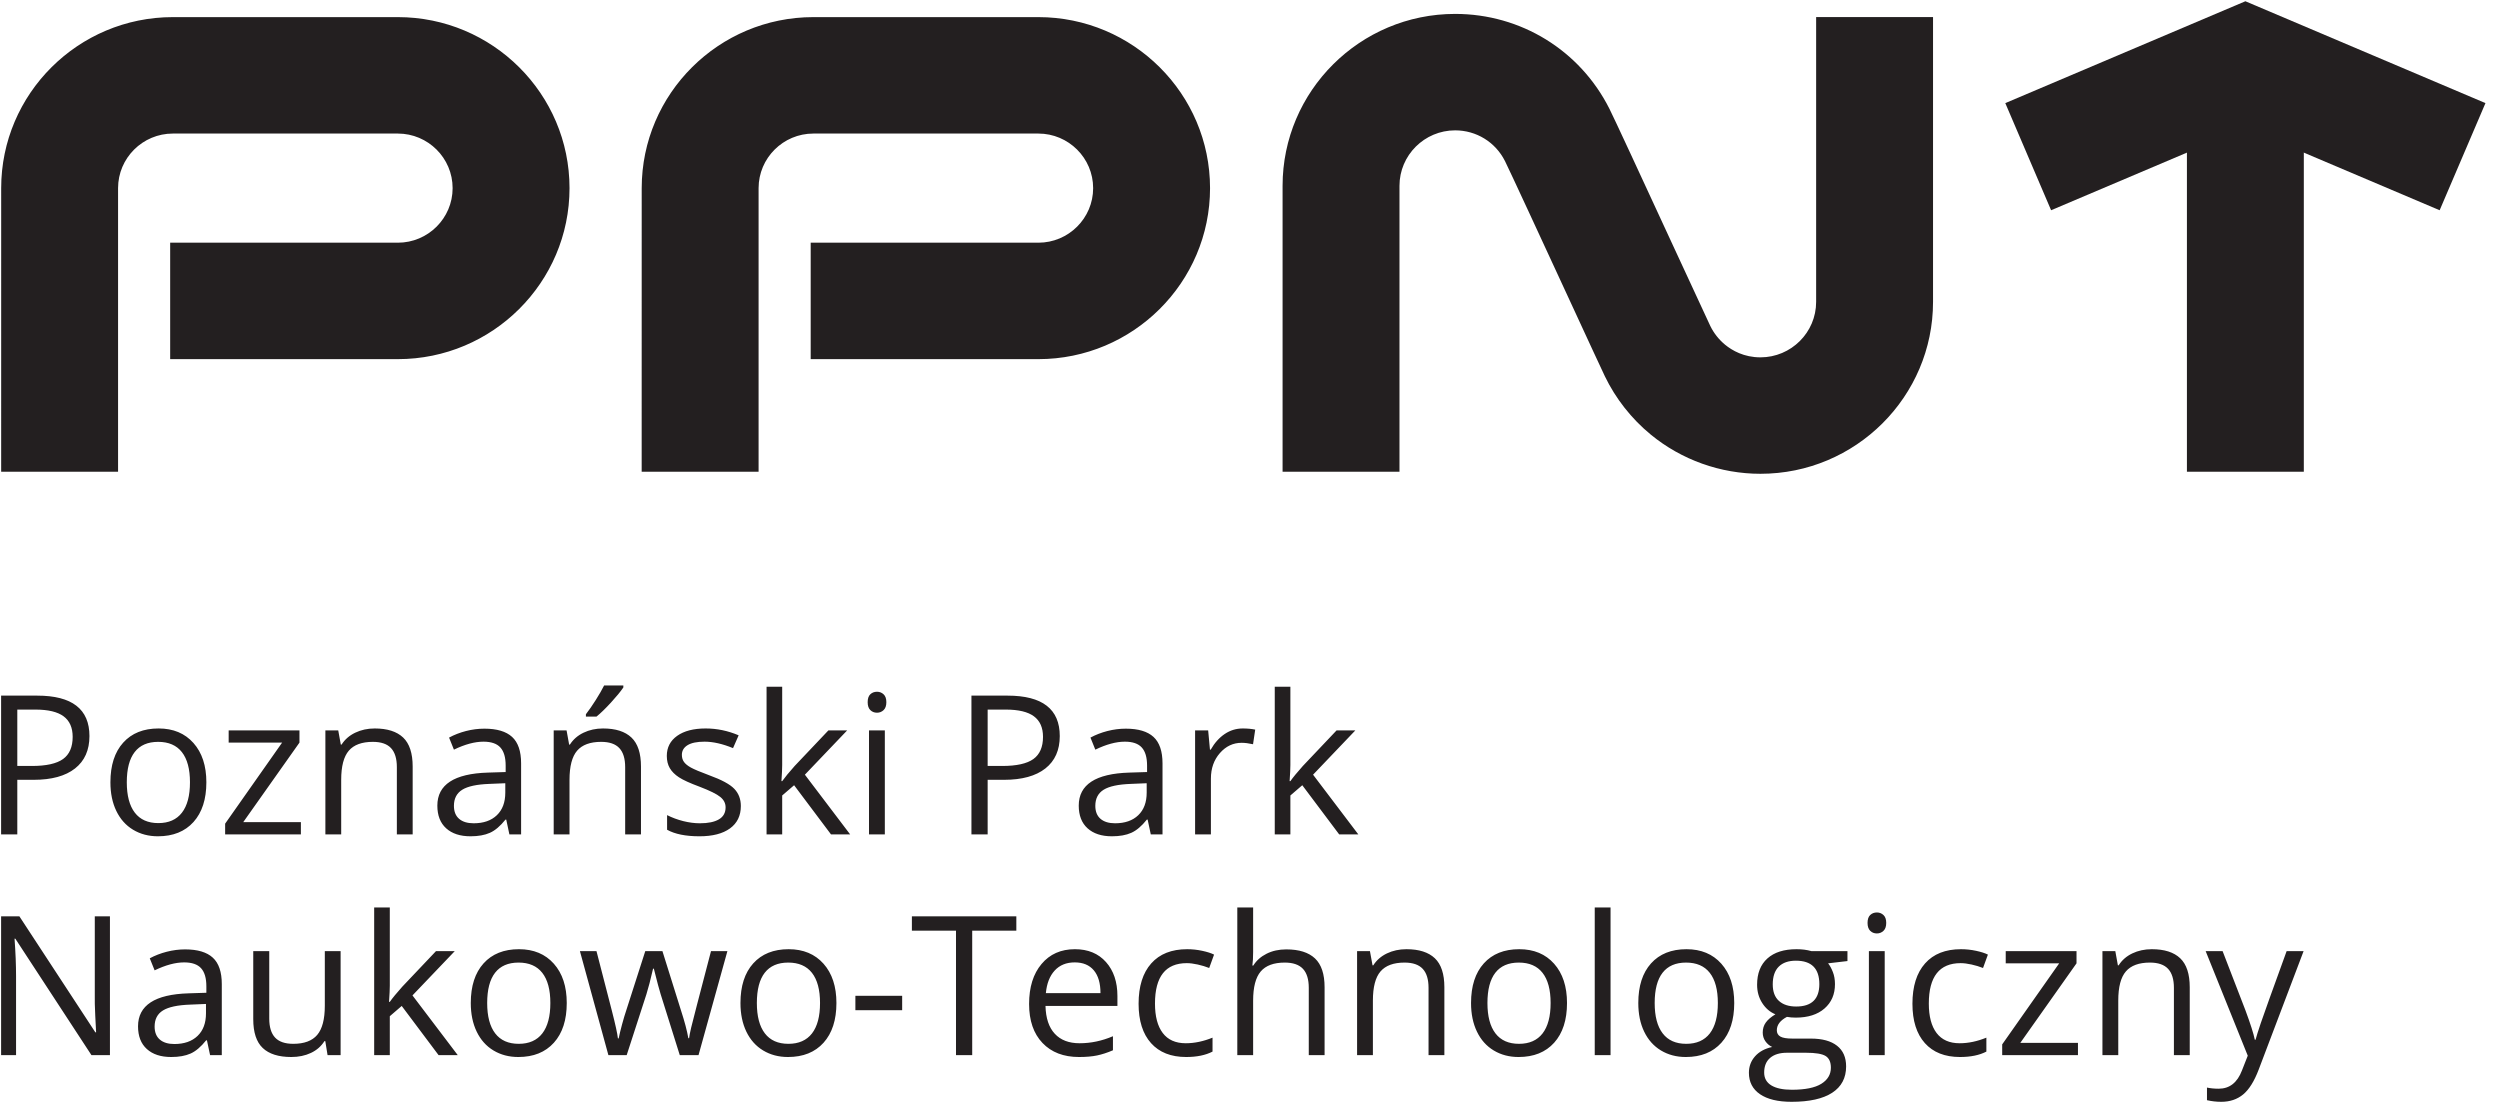
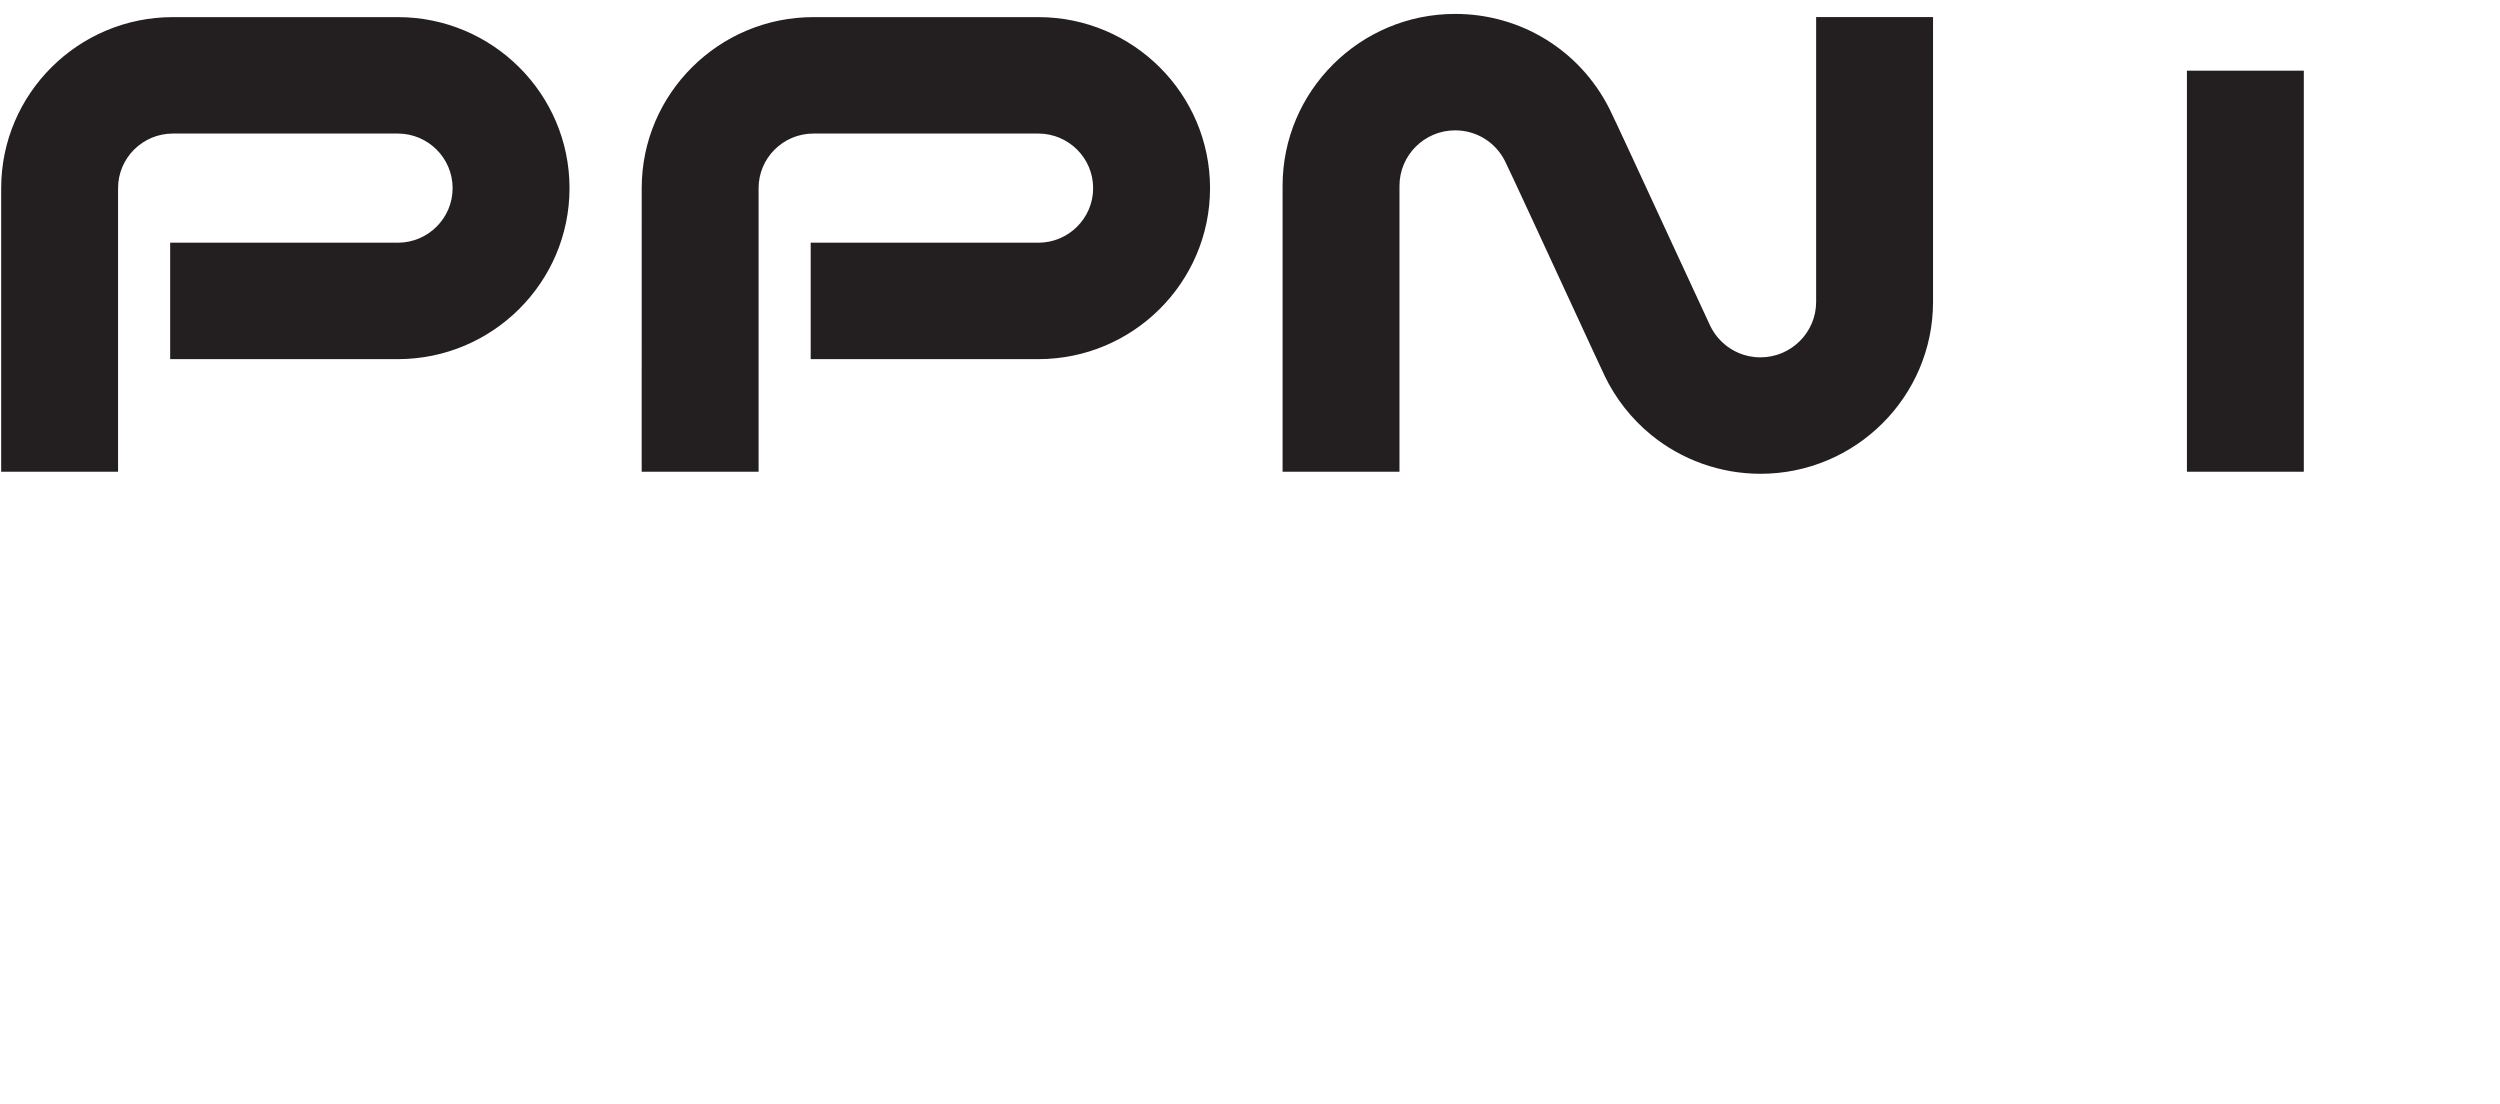
<svg xmlns="http://www.w3.org/2000/svg" width="163" height="72" viewBox="0 0 163 72" fill="none">
  <g clip-path="url(#clip0_163_6756)">
-     <path d="M1.128 49.941H2.079C3.015 49.941 3.692 49.79 4.111 49.489C4.529 49.188 4.738 48.706 4.738 48.041C4.738 47.443 4.541 46.997 4.148 46.705C3.754 46.411 3.141 46.265 2.309 46.265H1.128V49.941ZM5.832 47.991C5.832 48.907 5.518 49.611 4.891 50.105C4.263 50.598 3.365 50.844 2.197 50.844H1.128V54.402H0.072V45.355H2.427C4.697 45.355 5.832 46.234 5.832 47.991ZM8.267 51.005C8.267 51.871 8.441 52.531 8.789 52.985C9.137 53.439 9.649 53.666 10.323 53.666C10.999 53.666 11.511 53.44 11.861 52.988C12.211 52.536 12.386 51.876 12.386 51.005C12.386 50.143 12.211 49.488 11.861 49.04C11.511 48.593 10.995 48.369 10.311 48.369C9.636 48.369 9.126 48.59 8.783 49.032C8.439 49.473 8.267 50.131 8.267 51.005ZM13.455 51.005C13.455 52.11 13.175 52.974 12.616 53.595C12.057 54.215 11.284 54.526 10.299 54.526C9.69 54.526 9.149 54.384 8.677 54.099C8.205 53.815 7.841 53.406 7.584 52.874C7.327 52.341 7.199 51.719 7.199 51.005C7.199 49.9 7.476 49.038 8.031 48.422C8.586 47.805 9.356 47.496 10.342 47.496C11.295 47.496 12.052 47.812 12.613 48.443C13.174 49.074 13.455 49.928 13.455 51.005ZM19.618 54.402H14.679V53.703L18.394 48.418H14.909V47.62H19.525V48.418L15.859 53.604H19.618V54.402ZM25.875 54.402V50.015C25.875 49.462 25.748 49.05 25.496 48.778C25.243 48.505 24.847 48.369 24.309 48.369C23.596 48.369 23.075 48.561 22.743 48.944C22.412 49.328 22.246 49.962 22.246 50.844V54.402H21.215V47.62H22.053L22.221 48.548H22.271C22.482 48.214 22.778 47.955 23.16 47.772C23.541 47.589 23.965 47.496 24.433 47.496C25.254 47.496 25.87 47.694 26.285 48.087C26.698 48.481 26.906 49.112 26.906 49.978V54.402H25.875ZM30.882 53.678C31.524 53.678 32.029 53.503 32.395 53.152C32.762 52.801 32.945 52.31 32.945 51.679V51.067L31.913 51.11C31.094 51.139 30.502 51.266 30.14 51.49C29.777 51.715 29.596 52.065 29.596 52.54C29.596 52.911 29.709 53.194 29.935 53.388C30.16 53.582 30.476 53.678 30.882 53.678ZM33.212 54.402L33.007 53.437H32.958C32.618 53.862 32.279 54.15 31.941 54.3C31.604 54.451 31.183 54.526 30.677 54.526C30.002 54.526 29.473 54.353 29.09 54.006C28.707 53.66 28.515 53.167 28.515 52.527C28.515 51.158 29.615 50.44 31.814 50.373L32.969 50.337V49.916C32.969 49.384 32.855 48.991 32.625 48.737C32.395 48.483 32.028 48.357 31.522 48.357C30.955 48.357 30.313 48.53 29.596 48.877L29.279 48.091C29.615 47.909 29.982 47.767 30.382 47.663C30.782 47.56 31.183 47.509 31.584 47.509C32.396 47.509 32.997 47.688 33.389 48.047C33.781 48.406 33.976 48.981 33.976 49.774V54.402H33.212ZM38.201 46.568C38.4 46.312 38.614 46.003 38.844 45.64C39.074 45.277 39.255 44.961 39.388 44.694H40.642V44.823C40.46 45.091 40.189 45.421 39.829 45.813C39.468 46.205 39.156 46.508 38.89 46.723H38.201V46.568ZM40.761 54.402V50.015C40.761 49.462 40.634 49.05 40.382 48.778C40.129 48.505 39.733 48.369 39.195 48.369C38.482 48.369 37.961 48.561 37.629 48.944C37.298 49.328 37.132 49.962 37.132 50.844V54.402H36.101V47.62H36.94L37.108 48.548H37.157C37.369 48.214 37.664 47.955 38.046 47.772C38.427 47.589 38.851 47.496 39.319 47.496C40.14 47.496 40.756 47.694 41.17 48.087C41.585 48.481 41.792 49.112 41.792 49.978V54.402H40.761ZM48.303 52.552C48.303 53.184 48.067 53.67 47.595 54.013C47.122 54.355 46.46 54.526 45.607 54.526C44.704 54.526 44 54.384 43.494 54.099V53.146C43.821 53.311 44.172 53.441 44.547 53.536C44.922 53.63 45.283 53.678 45.632 53.678C46.17 53.678 46.584 53.593 46.874 53.421C47.164 53.251 47.309 52.989 47.309 52.639C47.309 52.374 47.194 52.149 46.964 51.962C46.734 51.773 46.286 51.552 45.619 51.296C44.986 51.061 44.535 50.856 44.268 50.68C44.001 50.505 43.802 50.306 43.671 50.083C43.541 49.86 43.476 49.594 43.476 49.285C43.476 48.732 43.702 48.296 44.153 47.976C44.604 47.656 45.224 47.496 46.011 47.496C46.744 47.496 47.46 47.645 48.16 47.942L47.794 48.778C47.11 48.497 46.491 48.357 45.936 48.357C45.447 48.357 45.079 48.433 44.83 48.585C44.581 48.738 44.458 48.949 44.458 49.217C44.458 49.398 44.504 49.553 44.597 49.681C44.69 49.809 44.84 49.931 45.048 50.046C45.255 50.161 45.652 50.328 46.24 50.547C47.048 50.84 47.594 51.135 47.877 51.432C48.161 51.729 48.303 52.103 48.303 52.552ZM50.999 50.931C51.178 50.679 51.449 50.349 51.813 49.941L54.013 47.62H55.237L52.478 50.51L55.429 54.402H54.181L51.776 51.197L50.999 51.865V54.402H49.98V44.774H50.999V49.879C50.999 50.105 50.983 50.456 50.95 50.931H50.999ZM57.691 54.402H56.659V47.62H57.691V54.402ZM56.572 45.782C56.572 45.547 56.63 45.375 56.746 45.266C56.862 45.157 57.007 45.102 57.181 45.102C57.347 45.102 57.49 45.157 57.61 45.269C57.73 45.38 57.79 45.551 57.79 45.782C57.79 46.014 57.73 46.186 57.61 46.299C57.49 46.412 57.347 46.469 57.181 46.469C57.007 46.469 56.862 46.412 56.746 46.299C56.63 46.186 56.572 46.014 56.572 45.782ZM64.395 49.941H65.345C66.281 49.941 66.958 49.79 67.377 49.489C67.795 49.188 68.004 48.706 68.004 48.041C68.004 47.443 67.807 46.997 67.414 46.705C67.02 46.411 66.407 46.265 65.575 46.265H64.395V49.941ZM69.097 47.991C69.097 48.907 68.784 49.611 68.157 50.105C67.528 50.598 66.631 50.844 65.463 50.844H64.395V54.402H63.338V45.355H65.693C67.963 45.355 69.097 46.234 69.097 47.991ZM72.702 53.678C73.343 53.678 73.848 53.503 74.214 53.152C74.581 52.801 74.764 52.31 74.764 51.679V51.067L73.733 51.11C72.913 51.139 72.321 51.266 71.959 51.49C71.596 51.715 71.415 52.065 71.415 52.54C71.415 52.911 71.528 53.194 71.754 53.388C71.98 53.582 72.296 53.678 72.702 53.678ZM75.031 54.402L74.826 53.437H74.776C74.437 53.862 74.098 54.15 73.76 54.3C73.423 54.451 73.002 54.526 72.496 54.526C71.821 54.526 71.292 54.353 70.909 54.006C70.526 53.66 70.334 53.167 70.334 52.527C70.334 51.158 71.434 50.44 73.633 50.373L74.789 50.337V49.916C74.789 49.384 74.674 48.991 74.444 48.737C74.214 48.483 73.847 48.357 73.341 48.357C72.774 48.357 72.132 48.53 71.415 48.877L71.098 48.091C71.434 47.909 71.801 47.767 72.201 47.663C72.601 47.56 73.002 47.509 73.404 47.509C74.216 47.509 74.817 47.688 75.208 48.047C75.6 48.406 75.796 48.981 75.796 49.774V54.402H75.031ZM81.027 47.496C81.329 47.496 81.6 47.522 81.84 47.571L81.698 48.524C81.416 48.462 81.167 48.431 80.952 48.431C80.401 48.431 79.93 48.654 79.539 49.099C79.147 49.544 78.951 50.1 78.951 50.764V54.402H77.92V47.62H78.772L78.889 48.877H78.939C79.191 48.435 79.496 48.095 79.853 47.855C80.209 47.616 80.599 47.496 81.027 47.496ZM84.133 50.931C84.311 50.679 84.582 50.349 84.947 49.941L87.147 47.62H88.37L85.612 50.51L88.562 54.402H87.314L84.909 51.197L84.133 51.865V54.402H83.114V44.774H84.133V49.879C84.133 50.105 84.117 50.456 84.083 50.931H84.133ZM7.168 68.794H5.962L0.998 61.201H0.948C1.014 62.092 1.047 62.909 1.047 63.651V68.794H0.072V59.747H1.265L6.217 67.308H6.266C6.258 67.197 6.239 66.839 6.211 66.235C6.182 65.63 6.172 65.198 6.18 64.938V59.747H7.168V68.794ZM11.367 68.07C12.009 68.07 12.514 67.894 12.88 67.543C13.247 67.192 13.43 66.702 13.43 66.071V65.458L12.399 65.501C11.578 65.53 10.987 65.657 10.624 65.882C10.262 66.106 10.081 66.456 10.081 66.931C10.081 67.302 10.194 67.585 10.42 67.779C10.645 67.973 10.961 68.07 11.367 68.07ZM13.697 68.794L13.492 67.828H13.442C13.103 68.253 12.764 68.541 12.427 68.691C12.089 68.842 11.668 68.917 11.162 68.917C10.487 68.917 9.958 68.744 9.575 68.397C9.192 68.051 9 67.558 9 66.918C9 65.549 10.1 64.831 12.299 64.765L13.455 64.728V64.307C13.455 63.775 13.34 63.382 13.11 63.128C12.88 62.875 12.512 62.748 12.007 62.748C11.44 62.748 10.797 62.921 10.081 63.267L9.765 62.482C10.1 62.301 10.467 62.158 10.867 62.055C11.267 61.952 11.668 61.9 12.069 61.9C12.881 61.9 13.483 62.08 13.874 62.439C14.266 62.797 14.461 63.373 14.461 64.165V68.794H13.697ZM17.555 62.012V66.411C17.555 66.964 17.681 67.376 17.934 67.648C18.187 67.921 18.582 68.057 19.12 68.057C19.833 68.057 20.354 67.863 20.683 67.475C21.012 67.088 21.178 66.454 21.178 65.576V62.012H22.208V68.794H21.357L21.209 67.884H21.152C20.941 68.218 20.648 68.474 20.273 68.651C19.899 68.828 19.471 68.917 18.991 68.917C18.162 68.917 17.542 68.721 17.13 68.329C16.717 67.938 16.512 67.311 16.512 66.448V62.012H17.555ZM25.415 65.322C25.593 65.07 25.864 64.74 26.229 64.332L28.428 62.012H29.652L26.893 64.901L29.845 68.794H28.595L26.192 65.588L25.415 66.257V68.794H24.396V59.166H25.415V64.27C25.415 64.497 25.398 64.847 25.365 65.322H25.415ZM31.764 65.396C31.764 66.263 31.938 66.922 32.286 67.376C32.634 67.83 33.145 68.057 33.821 68.057C34.496 68.057 35.008 67.831 35.358 67.38C35.708 66.927 35.883 66.267 35.883 65.396C35.883 64.534 35.708 63.879 35.358 63.431C35.008 62.984 34.492 62.76 33.809 62.76C33.133 62.76 32.624 62.981 32.28 63.422C31.936 63.864 31.764 64.522 31.764 65.396ZM36.952 65.396C36.952 66.501 36.673 67.365 36.113 67.986C35.554 68.607 34.782 68.917 33.796 68.917C33.187 68.917 32.646 68.775 32.174 68.49C31.702 68.206 31.338 67.797 31.081 67.265C30.824 66.733 30.695 66.11 30.695 65.396C30.695 64.291 30.973 63.429 31.528 62.813C32.083 62.197 32.853 61.888 33.839 61.888C34.792 61.888 35.549 62.204 36.11 62.834C36.672 63.465 36.952 64.32 36.952 65.396ZM44.321 68.794L43.072 64.814C42.993 64.571 42.846 64.018 42.63 63.156H42.581C42.415 63.878 42.27 64.435 42.146 64.827L40.86 68.794H39.667L37.81 62.012H38.89C39.329 63.715 39.664 65.012 39.894 65.903C40.124 66.795 40.255 67.395 40.288 67.704H40.338C40.384 67.469 40.457 67.165 40.558 66.791C40.66 66.418 40.748 66.122 40.823 65.903L42.072 62.012H43.19L44.408 65.903C44.639 66.613 44.797 67.209 44.88 67.692H44.929C44.946 67.543 44.99 67.315 45.063 67.005C45.135 66.696 45.567 65.031 46.358 62.012H47.427L45.544 68.794H44.321ZM49.347 65.396C49.347 66.263 49.521 66.922 49.869 67.376C50.217 67.83 50.728 68.057 51.403 68.057C52.078 68.057 52.591 67.831 52.941 67.38C53.291 66.927 53.466 66.267 53.466 65.396C53.466 64.534 53.291 63.879 52.941 63.431C52.591 62.984 52.074 62.76 51.391 62.76C50.715 62.76 50.206 62.981 49.862 63.422C49.518 63.864 49.347 64.522 49.347 65.396ZM54.535 65.396C54.535 66.501 54.255 67.365 53.696 67.986C53.137 68.607 52.364 68.917 51.378 68.917C50.769 68.917 50.229 68.775 49.757 68.49C49.285 68.206 48.92 67.797 48.663 67.265C48.407 66.733 48.278 66.11 48.278 65.396C48.278 64.291 48.556 63.429 49.111 62.813C49.666 62.197 50.436 61.888 51.422 61.888C52.374 61.888 53.131 62.204 53.693 62.834C54.254 63.465 54.535 64.32 54.535 65.396ZM55.771 64.926H58.821V65.866H55.771V64.926ZM63.388 68.794H62.331V60.681H59.455V59.747H66.265V60.681H63.388V68.794ZM70.073 62.748C69.526 62.748 69.091 62.925 68.765 63.28C68.44 63.635 68.249 64.125 68.19 64.753H71.751C71.751 64.105 71.606 63.609 71.316 63.265C71.026 62.92 70.612 62.748 70.073 62.748ZM70.353 68.917C69.346 68.917 68.552 68.612 67.97 68.001C67.388 67.391 67.097 66.543 67.097 65.458C67.097 64.365 67.367 63.496 67.908 62.853C68.448 62.209 69.174 61.888 70.086 61.888C70.939 61.888 71.614 62.168 72.111 62.727C72.608 63.285 72.856 64.022 72.856 64.938V65.588H68.166C68.186 66.384 68.388 66.989 68.772 67.401C69.154 67.814 69.694 68.02 70.39 68.02C71.123 68.02 71.848 67.868 72.564 67.562V68.478C72.2 68.635 71.855 68.747 71.53 68.815C71.205 68.883 70.812 68.917 70.353 68.917ZM77.336 68.917C76.35 68.917 75.587 68.615 75.046 68.011C74.506 67.406 74.236 66.552 74.236 65.445C74.236 64.312 74.51 63.434 75.059 62.816C75.608 62.197 76.389 61.888 77.405 61.888C77.731 61.888 78.059 61.923 78.386 61.993C78.713 62.063 78.97 62.146 79.157 62.24L78.84 63.113C78.612 63.023 78.363 62.947 78.094 62.887C77.825 62.827 77.587 62.797 77.379 62.797C75.996 62.797 75.305 63.676 75.305 65.433C75.305 66.267 75.473 66.906 75.811 67.352C76.148 67.797 76.648 68.02 77.311 68.02C77.879 68.02 78.461 67.898 79.057 67.655V68.564C78.601 68.8 78.028 68.917 77.336 68.917ZM85.332 68.794V64.406C85.332 63.854 85.206 63.441 84.953 63.169C84.7 62.897 84.305 62.76 83.766 62.76C83.05 62.76 82.527 62.954 82.197 63.342C81.868 63.73 81.704 64.365 81.704 65.248V68.794H80.672V59.166H81.704V62.08C81.704 62.43 81.687 62.722 81.654 62.952H81.717C81.919 62.627 82.208 62.37 82.583 62.182C82.958 61.994 83.386 61.9 83.866 61.9C84.699 61.9 85.323 62.097 85.739 62.491C86.156 62.885 86.363 63.511 86.363 64.369V68.794H85.332ZM93.141 68.794V64.406C93.141 63.854 93.015 63.441 92.762 63.169C92.51 62.897 92.114 62.76 91.576 62.76C90.864 62.76 90.342 62.952 90.01 63.336C89.679 63.719 89.513 64.353 89.513 65.236V68.794H88.482V62.012H89.32L89.489 62.94H89.538C89.749 62.606 90.045 62.347 90.426 62.163C90.808 61.98 91.232 61.888 91.7 61.888C92.52 61.888 93.137 62.085 93.552 62.479C93.966 62.873 94.173 63.503 94.173 64.369V68.794H93.141ZM96.981 65.396C96.981 66.263 97.155 66.922 97.503 67.376C97.851 67.83 98.362 68.057 99.038 68.057C99.713 68.057 100.225 67.831 100.575 67.38C100.925 66.927 101.1 66.267 101.1 65.396C101.1 64.534 100.925 63.879 100.575 63.431C100.225 62.984 99.709 62.76 99.025 62.76C98.35 62.76 97.841 62.981 97.497 63.422C97.153 63.864 96.981 64.522 96.981 65.396ZM102.169 65.396C102.169 66.501 101.889 67.365 101.331 67.986C100.771 68.607 99.999 68.917 99.013 68.917C98.404 68.917 97.863 68.775 97.391 68.49C96.919 68.206 96.554 67.797 96.298 67.265C96.041 66.733 95.912 66.11 95.912 65.396C95.912 64.291 96.19 63.429 96.745 62.813C97.3 62.197 98.07 61.888 99.056 61.888C100.009 61.888 100.766 62.204 101.327 62.834C101.888 63.465 102.169 64.32 102.169 65.396ZM103.977 59.166H105.008V68.794H103.977V59.166ZM107.885 65.396C107.885 66.263 108.058 66.922 108.407 67.376C108.754 67.83 109.265 68.057 109.941 68.057C110.616 68.057 111.129 67.831 111.479 67.38C111.829 66.927 112.004 66.267 112.004 65.396C112.004 64.534 111.829 63.879 111.479 63.431C111.129 62.984 110.612 62.76 109.928 62.76C109.254 62.76 108.744 62.981 108.4 63.422C108.056 63.864 107.885 64.522 107.885 65.396ZM113.072 65.396C113.072 66.501 112.793 67.365 112.234 67.986C111.675 68.607 110.902 68.917 109.916 68.917C109.307 68.917 108.767 68.775 108.295 68.49C107.823 68.206 107.458 67.797 107.201 67.265C106.944 66.733 106.817 66.11 106.817 65.396C106.817 64.291 107.094 63.429 107.648 62.813C108.203 62.197 108.974 61.888 109.96 61.888C110.912 61.888 111.669 62.204 112.231 62.834C112.792 63.465 113.072 64.32 113.072 65.396ZM115.583 64.184C115.583 64.658 115.717 65.017 115.987 65.26C116.256 65.504 116.631 65.625 117.111 65.625C118.118 65.625 118.621 65.138 118.621 64.165C118.621 63.146 118.111 62.637 117.093 62.637C116.608 62.637 116.235 62.767 115.974 63.026C115.713 63.286 115.583 63.672 115.583 64.184ZM115.024 69.932C115.024 70.299 115.179 70.578 115.489 70.767C115.8 70.957 116.246 71.052 116.825 71.052C117.691 71.052 118.332 70.923 118.748 70.665C119.164 70.407 119.373 70.058 119.373 69.616C119.373 69.249 119.259 68.995 119.031 68.852C118.803 68.71 118.374 68.639 117.745 68.639H116.508C116.04 68.639 115.676 68.75 115.414 68.973C115.153 69.195 115.024 69.516 115.024 69.932ZM120.454 62.012V62.661L119.192 62.809C119.309 62.954 119.412 63.143 119.503 63.376C119.594 63.609 119.64 63.872 119.64 64.165C119.64 64.829 119.412 65.359 118.956 65.755C118.501 66.151 117.875 66.349 117.08 66.349C116.877 66.349 116.687 66.333 116.508 66.3C116.07 66.531 115.849 66.822 115.849 67.172C115.849 67.358 115.926 67.495 116.08 67.584C116.233 67.672 116.496 67.716 116.868 67.716H118.074C118.811 67.716 119.377 67.871 119.773 68.181C120.169 68.49 120.367 68.94 120.367 69.53C120.367 70.28 120.065 70.853 119.46 71.247C118.855 71.641 117.972 71.838 116.813 71.838C115.922 71.838 115.236 71.673 114.753 71.343C114.271 71.013 114.029 70.547 114.029 69.944C114.029 69.532 114.162 69.175 114.427 68.874C114.692 68.573 115.065 68.369 115.546 68.262C115.372 68.183 115.225 68.061 115.108 67.896C114.99 67.731 114.93 67.539 114.93 67.321C114.93 67.073 114.996 66.856 115.129 66.671C115.261 66.485 115.47 66.306 115.756 66.133C115.404 65.988 115.117 65.743 114.896 65.396C114.674 65.05 114.563 64.654 114.563 64.208C114.563 63.465 114.787 62.893 115.235 62.491C115.682 62.089 116.316 61.888 117.136 61.888C117.492 61.888 117.813 61.929 118.099 62.012H120.454ZM122.883 68.794H121.852V62.012H122.883V68.794ZM121.764 60.174C121.764 59.939 121.823 59.766 121.939 59.657C122.054 59.548 122.2 59.493 122.374 59.493C122.539 59.493 122.682 59.549 122.802 59.66C122.922 59.771 122.982 59.943 122.982 60.174C122.982 60.405 122.922 60.577 122.802 60.691C122.682 60.804 122.539 60.861 122.374 60.861C122.2 60.861 122.054 60.804 121.939 60.691C121.823 60.577 121.764 60.405 121.764 60.174ZM127.791 68.917C126.805 68.917 126.042 68.615 125.501 68.011C124.961 67.406 124.691 66.552 124.691 65.445C124.691 64.312 124.965 63.434 125.514 62.816C126.062 62.197 126.844 61.888 127.859 61.888C128.186 61.888 128.514 61.923 128.841 61.993C129.168 62.063 129.425 62.146 129.611 62.24L129.294 63.113C129.067 63.023 128.818 62.947 128.549 62.887C128.279 62.827 128.041 62.797 127.834 62.797C126.451 62.797 125.759 63.676 125.759 65.433C125.759 66.267 125.928 66.906 126.265 67.352C126.604 67.797 127.103 68.02 127.766 68.02C128.334 68.02 128.915 67.898 129.512 67.655V68.564C129.056 68.8 128.483 68.917 127.791 68.917ZM135.483 68.794H130.543V68.094L134.259 62.809H130.773V62.012H135.389V62.809L131.724 67.995H135.483V68.794ZM141.739 68.794V64.406C141.739 63.854 141.612 63.441 141.36 63.169C141.107 62.897 140.712 62.76 140.174 62.76C139.461 62.76 138.939 62.952 138.608 63.336C138.276 63.719 138.111 64.353 138.111 65.236V68.794H137.079V62.012H137.918L138.086 62.94H138.136C138.347 62.606 138.643 62.347 139.024 62.163C139.405 61.98 139.83 61.888 140.298 61.888C141.118 61.888 141.735 62.085 142.149 62.479C142.563 62.873 142.771 63.503 142.771 64.369V68.794H141.739ZM143.808 62.012H144.913L146.405 65.879C146.732 66.762 146.935 67.399 147.013 67.79H147.063C147.117 67.581 147.23 67.221 147.402 66.711C147.574 66.201 148.136 64.635 149.089 62.012H150.195L147.268 69.734C146.979 70.497 146.64 71.039 146.253 71.358C145.865 71.678 145.39 71.838 144.826 71.838C144.512 71.838 144.201 71.803 143.895 71.733V70.91C144.123 70.959 144.377 70.984 144.659 70.984C145.367 70.984 145.872 70.588 146.175 69.796L146.554 68.831L143.808 62.012ZM133.732 13.708L130.745 6.723L146.399 0.082L162.052 6.723L159.065 13.708L146.399 8.334L133.732 13.708Z" fill="#231F20" />
    <path d="M142.587 4.609H150.209V30.755H142.587V4.609ZM7.698 30.755L0.076 30.755L0.077 12.266C0.077 6.118 5.098 1.116 11.271 1.116H25.939C32.111 1.116 37.133 6.118 37.133 12.267C37.133 18.414 32.111 23.416 25.939 23.416H11.095V15.824H25.939C27.908 15.824 29.511 14.228 29.511 12.267C29.511 10.304 27.908 8.708 25.939 8.708H11.271C9.301 8.708 7.698 10.304 7.698 12.267L7.698 30.755ZM49.46 30.755L41.837 30.755L41.839 12.266C41.839 6.118 46.86 1.116 53.032 1.116H67.7C73.873 1.116 78.895 6.118 78.895 12.267C78.895 18.414 73.873 23.416 67.7 23.416H52.857V15.824H67.7C69.67 15.824 71.273 14.228 71.273 12.267C71.273 10.304 69.67 8.708 67.7 8.708H53.032C51.063 8.708 49.46 10.304 49.46 12.267L49.46 30.755ZM114.782 30.891C112.174 30.891 109.632 29.982 107.623 28.33C106.37 27.299 105.337 25.985 104.636 24.53C104.443 24.129 103.583 22.269 102.197 19.268C100.682 15.989 98.393 11.034 98.123 10.499C97.501 9.265 96.258 8.499 94.875 8.499C92.874 8.499 91.246 10.121 91.246 12.115V30.755H83.624V12.115C83.624 5.935 88.671 0.907 94.875 0.907C99.159 0.907 103.014 3.278 104.935 7.094C105.239 7.697 106.862 11.204 109.12 16.094C110.257 18.555 111.331 20.878 111.507 21.244C111.734 21.715 112.069 22.14 112.475 22.475C112.933 22.851 113.704 23.299 114.782 23.299C116.783 23.299 118.412 21.677 118.412 19.684V1.114H126.034V19.684C126.034 25.864 120.986 30.891 114.782 30.891Z" fill="#231F20" />
  </g>
  <defs>
    <clipPath id="clip0_163_6756">
      <rect width="162.305" height="72" fill="white" />
    </clipPath>
  </defs>
</svg>